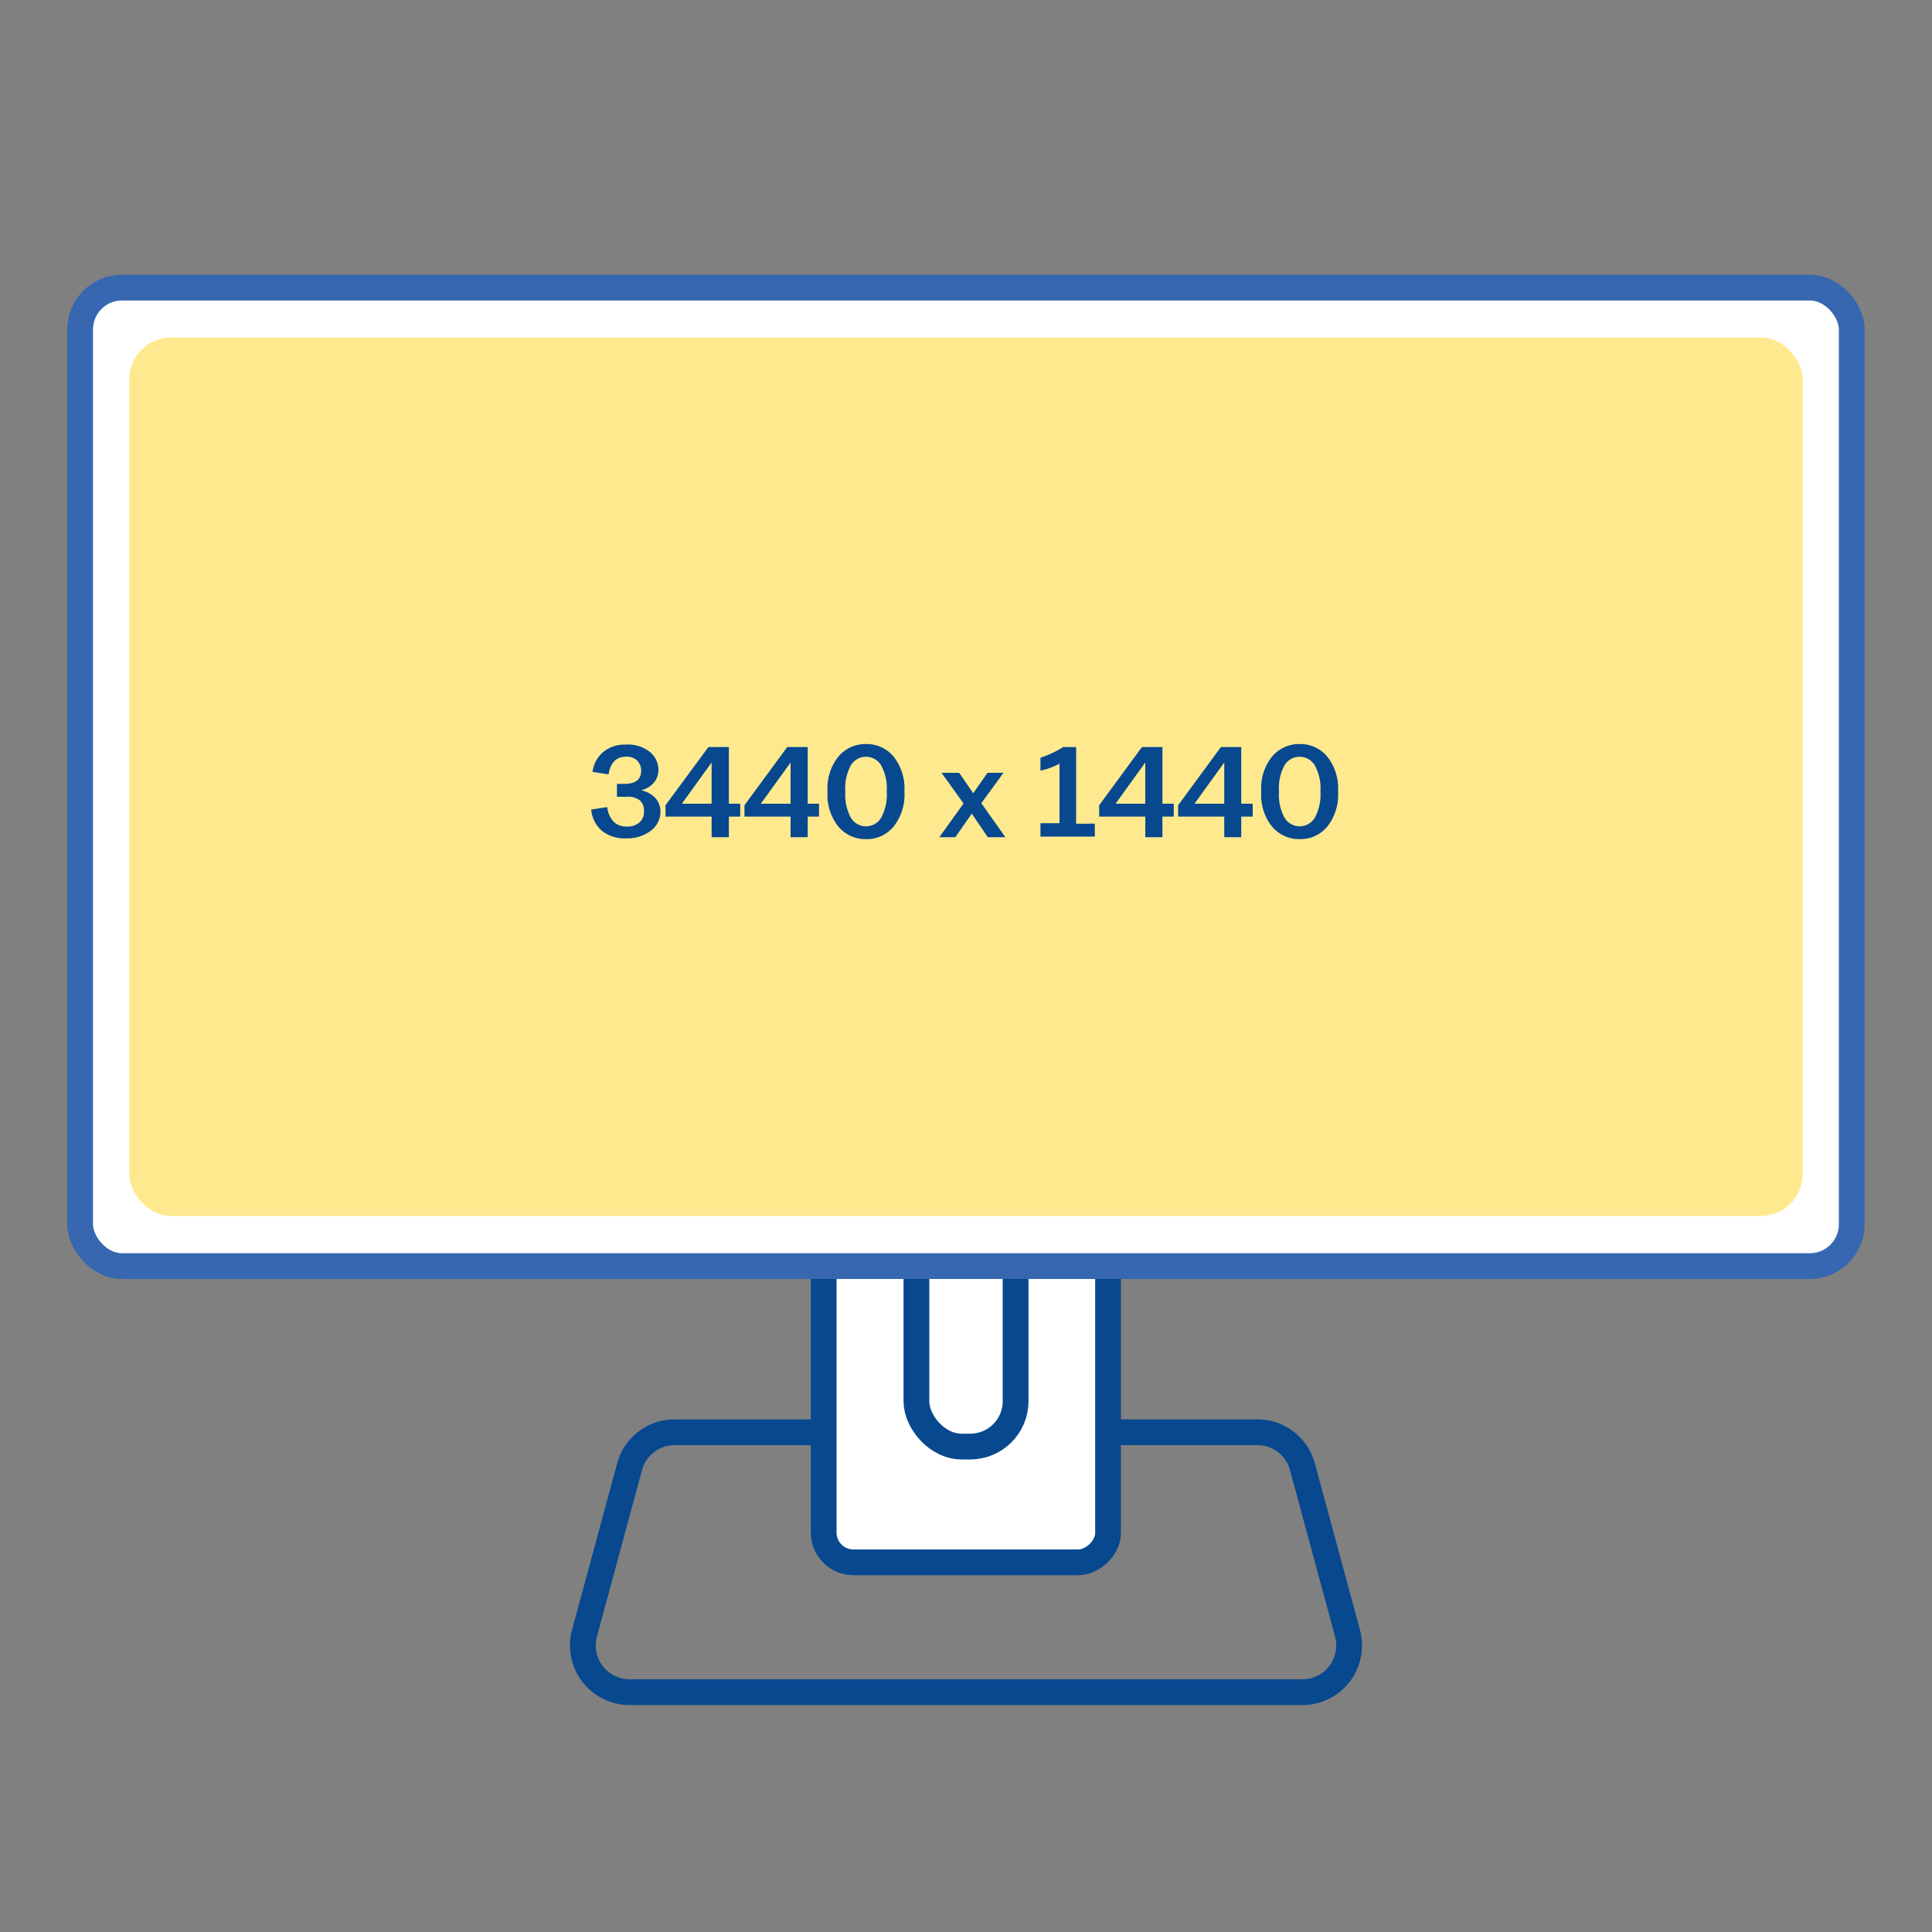
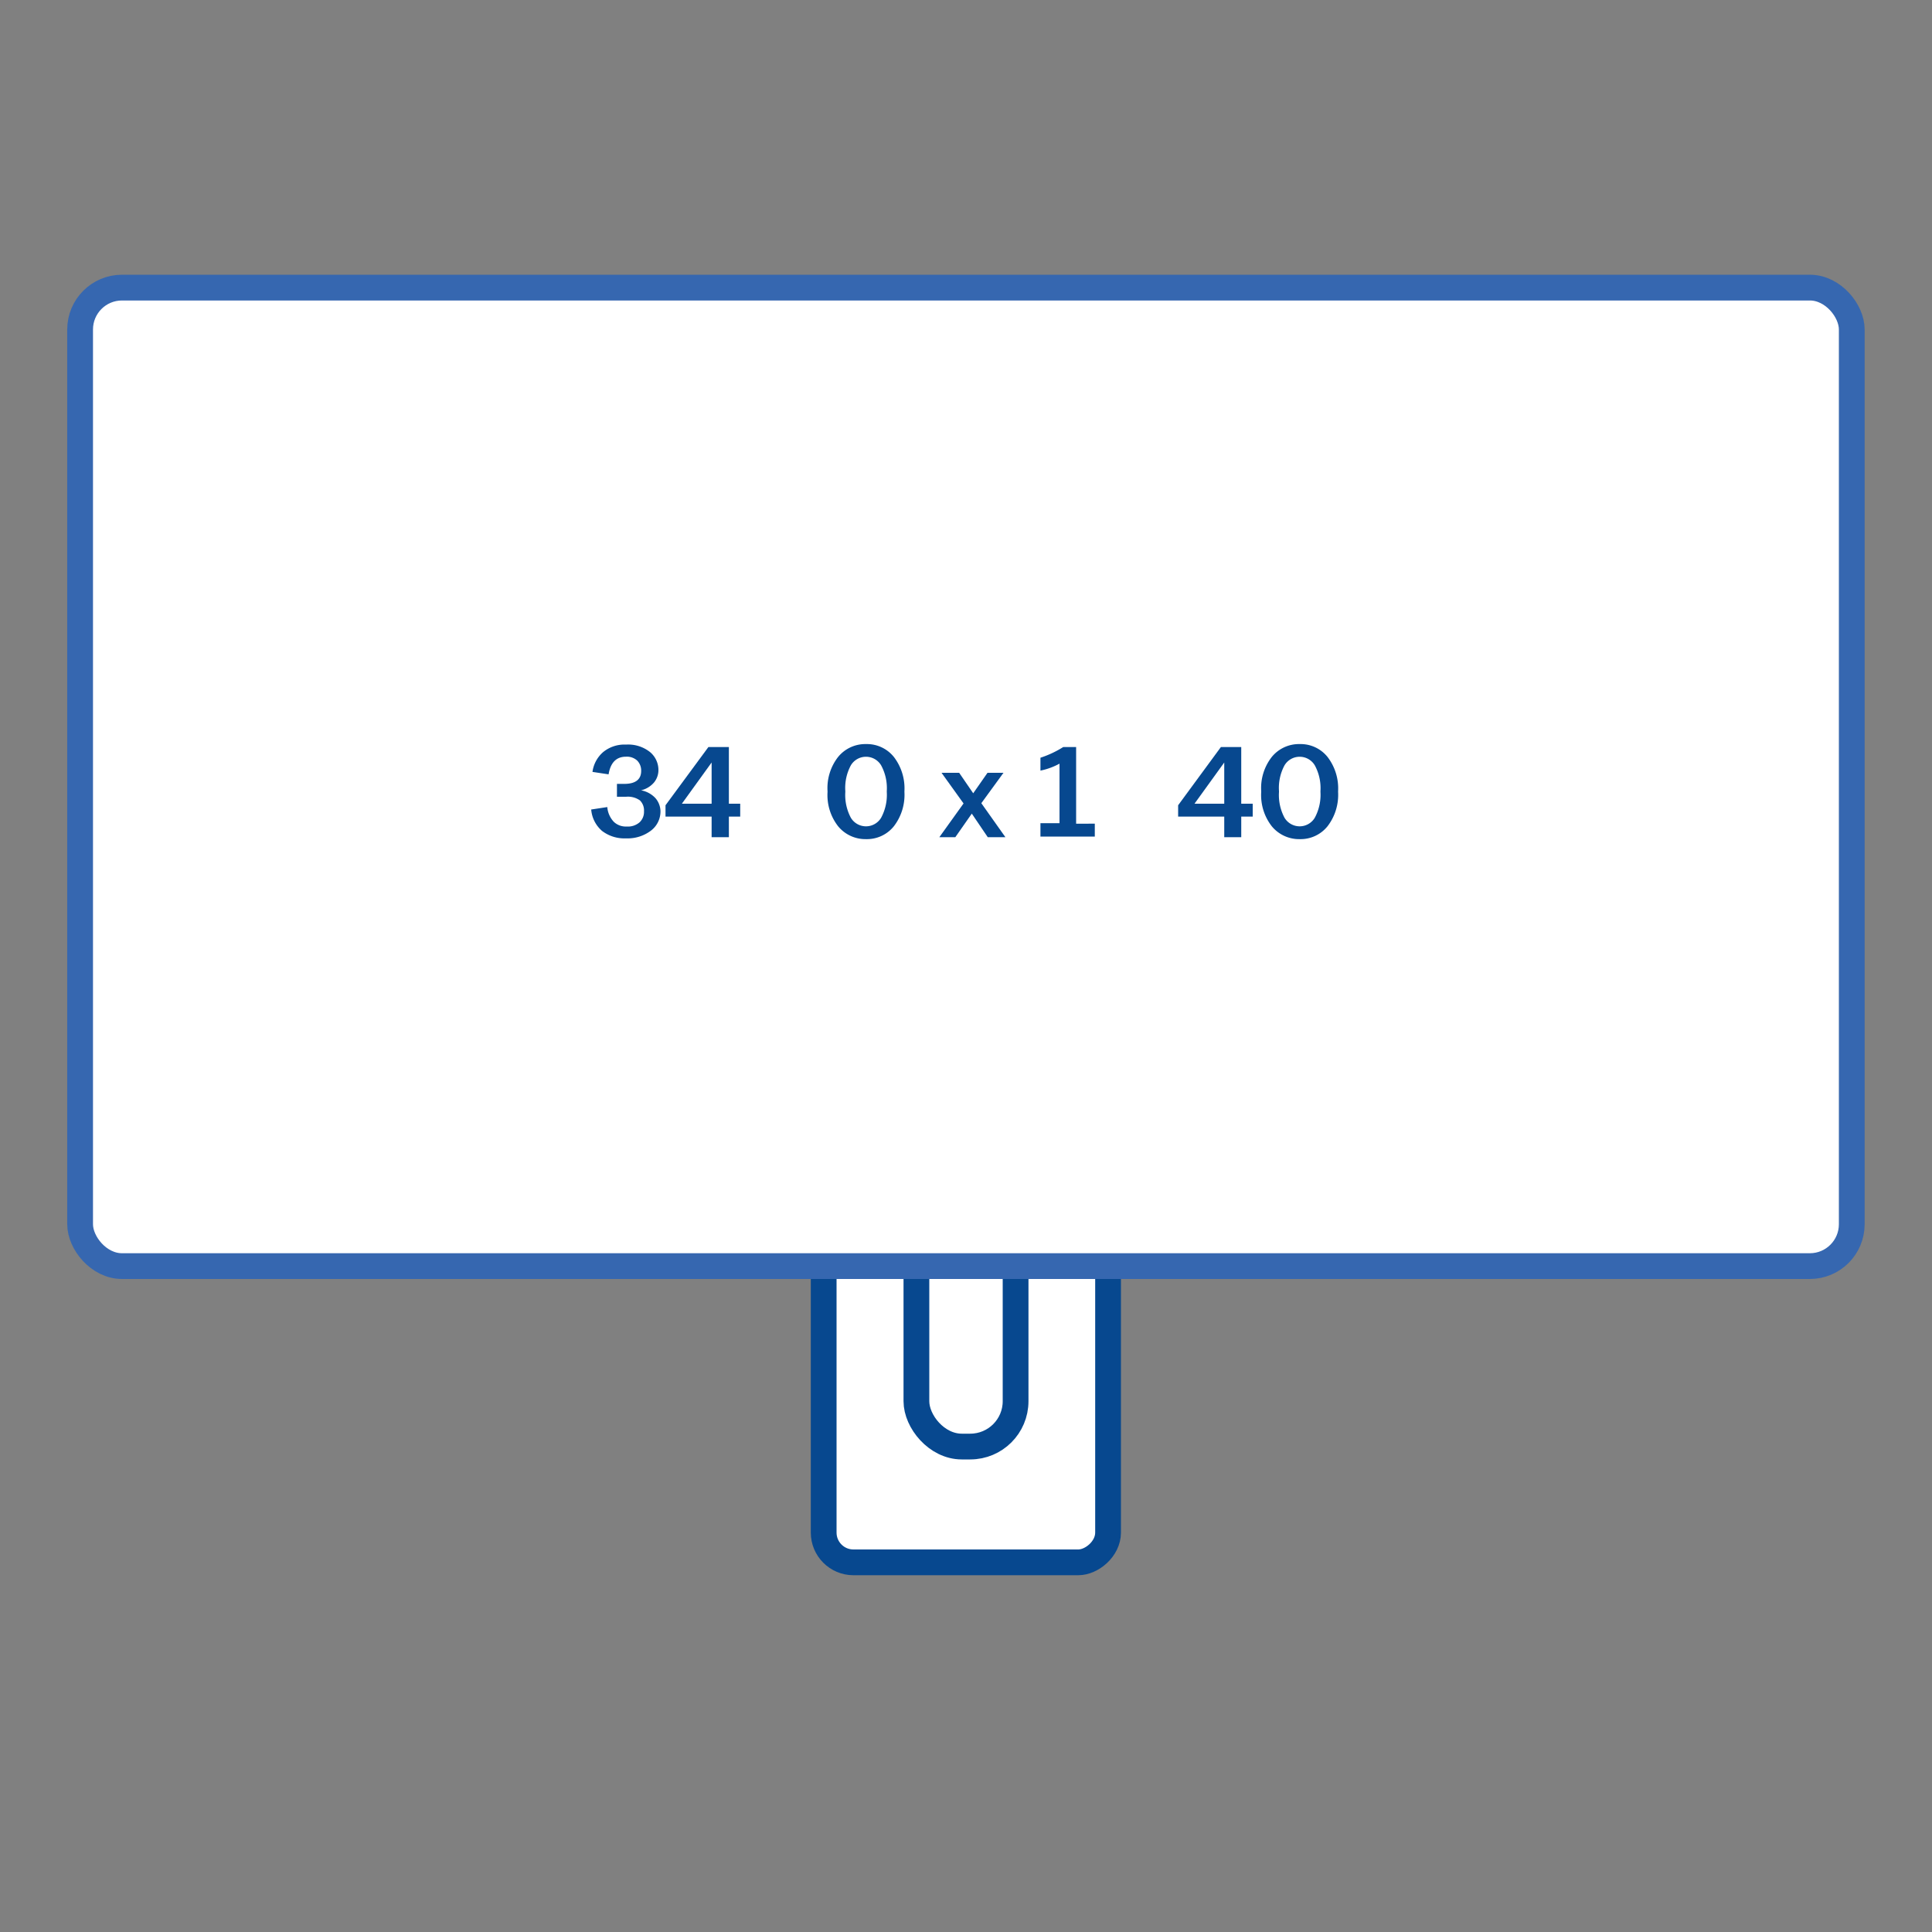
<svg xmlns="http://www.w3.org/2000/svg" id="Warstwa_1" data-name="Warstwa 1" viewBox="0 0 150 150">
  <rect x="0" y="0" width="150" height="150" fill="#808080" stroke="none" />
  <defs>
    <style>.cls-1{fill:none;}.cls-1,.cls-2{stroke:#07488f;}.cls-1,.cls-2,.cls-3{stroke-linecap:round;stroke-linejoin:round;stroke-width:2px;}.cls-2,.cls-3{fill:#fff;}.cls-3{stroke:#3667b0;}.cls-4{fill:#ffdb43;opacity:0.6;}.cls-5{fill:#07488f;}</style>
  </defs>
  <title>_</title>
-   <path class="cls-1" d="M101.12,131.38H48.88a3.63,3.63,0,0,1-3.5-4.58l3.5-12.92a3.62,3.62,0,0,1,3.5-2.68H97.62a3.62,3.62,0,0,1,3.5,2.68l3.5,12.92A3.63,3.63,0,0,1,101.12,131.38Z" />
  <rect class="cls-2" x="52" y="87.25" width="46" height="22.08" rx="2.31" transform="translate(-23.3 173.3) rotate(-90)" />
  <rect class="cls-2" x="71.15" y="84.29" width="7.7" height="28.02" rx="3.52" />
  <rect class="cls-3" x="6.22" y="22.33" width="137.55" height="75.97" rx="3.25" />
-   <rect class="cls-4" x="10.04" y="26.2" width="129.92" height="68.21" rx="3.25" />
  <path class="cls-5" d="M45.9,62.85l1.25-.19a1.89,1.89,0,0,0,.5,1.14,1.34,1.34,0,0,0,1,.37,1.38,1.38,0,0,0,1-.32,1.11,1.11,0,0,0,.35-.86,1.09,1.09,0,0,0-.32-.85,1.61,1.61,0,0,0-1.07-.28H47.9v-1h.58c.86,0,1.3-.35,1.3-1a1.1,1.1,0,0,0-.31-.81,1.18,1.18,0,0,0-.87-.3c-.75,0-1.2.46-1.35,1.37L46,59.93a2.47,2.47,0,0,1,.83-1.54,2.61,2.61,0,0,1,1.78-.58,2.72,2.72,0,0,1,1.87.59,1.81,1.81,0,0,1,.64,1.36,1.51,1.51,0,0,1-.35,1,1.89,1.89,0,0,1-1,.6,2,2,0,0,1,1.13.62,1.61,1.61,0,0,1,.38,1,1.87,1.87,0,0,1-.74,1.51,3,3,0,0,1-1.94.6,2.85,2.85,0,0,1-1.86-.58A2.46,2.46,0,0,1,45.9,62.85Z" />
  <path class="cls-5" d="M55.25,63.4H51.67v-.88L55,58h1.59V62.4h.88v1h-.88V65H55.25Zm0-1V59.2l-2.31,3.2Z" />
-   <path class="cls-5" d="M61.38,63.4H57.8v-.88L61.12,58h1.59V62.4h.88v1h-.88V65H61.38Zm0-1V59.2l-2.31,3.2Z" />
  <path class="cls-5" d="M64.25,61.49v-.06a3.92,3.92,0,0,1,.82-2.66,2.72,2.72,0,0,1,2.17-1,2.68,2.68,0,0,1,2.16,1,4,4,0,0,1,.82,2.66v.06a4,4,0,0,1-.82,2.66,2.68,2.68,0,0,1-2.16,1,2.74,2.74,0,0,1-2.17-1A3.93,3.93,0,0,1,64.25,61.49Zm4.6,0v-.07a3.71,3.71,0,0,0-.44-2,1.37,1.37,0,0,0-2.35,0,3.69,3.69,0,0,0-.43,2v.07a3.75,3.75,0,0,0,.43,2,1.37,1.37,0,0,0,2.35,0A3.75,3.75,0,0,0,68.85,61.49Z" />
  <path class="cls-5" d="M74.81,62.38,73.1,60h1.37l1.09,1.59L76.67,60h1.24l-1.72,2.36L78.06,65H76.69l-1.24-1.83L74.17,65H72.93Z" />
  <path class="cls-5" d="M80.78,63.91h1.48V59.29a5.29,5.29,0,0,1-1.48.54v-1A7.92,7.92,0,0,0,82.55,58h1v5.95H85v1H80.78Z" />
-   <path class="cls-5" d="M88.92,63.4H85.34v-.88L88.66,58h1.59V62.4h.88v1h-.88V65H88.92Zm0-1V59.2l-2.31,3.2Z" />
  <path class="cls-5" d="M95.05,63.4H91.47v-.88L94.79,58h1.58V62.4h.89v1h-.89V65H95.05Zm0-1V59.2l-2.31,3.2Z" />
  <path class="cls-5" d="M97.92,61.49v-.06a3.92,3.92,0,0,1,.82-2.66,2.72,2.72,0,0,1,2.17-1,2.68,2.68,0,0,1,2.16,1,4,4,0,0,1,.82,2.66v.06a4,4,0,0,1-.82,2.66,2.68,2.68,0,0,1-2.16,1,2.74,2.74,0,0,1-2.17-1A3.93,3.93,0,0,1,97.92,61.49Zm4.6,0v-.07a3.71,3.71,0,0,0-.44-2,1.37,1.37,0,0,0-2.35,0,3.69,3.69,0,0,0-.43,2v.07a3.75,3.75,0,0,0,.43,2,1.37,1.37,0,0,0,2.35,0A3.75,3.75,0,0,0,102.52,61.49Z" />
</svg>